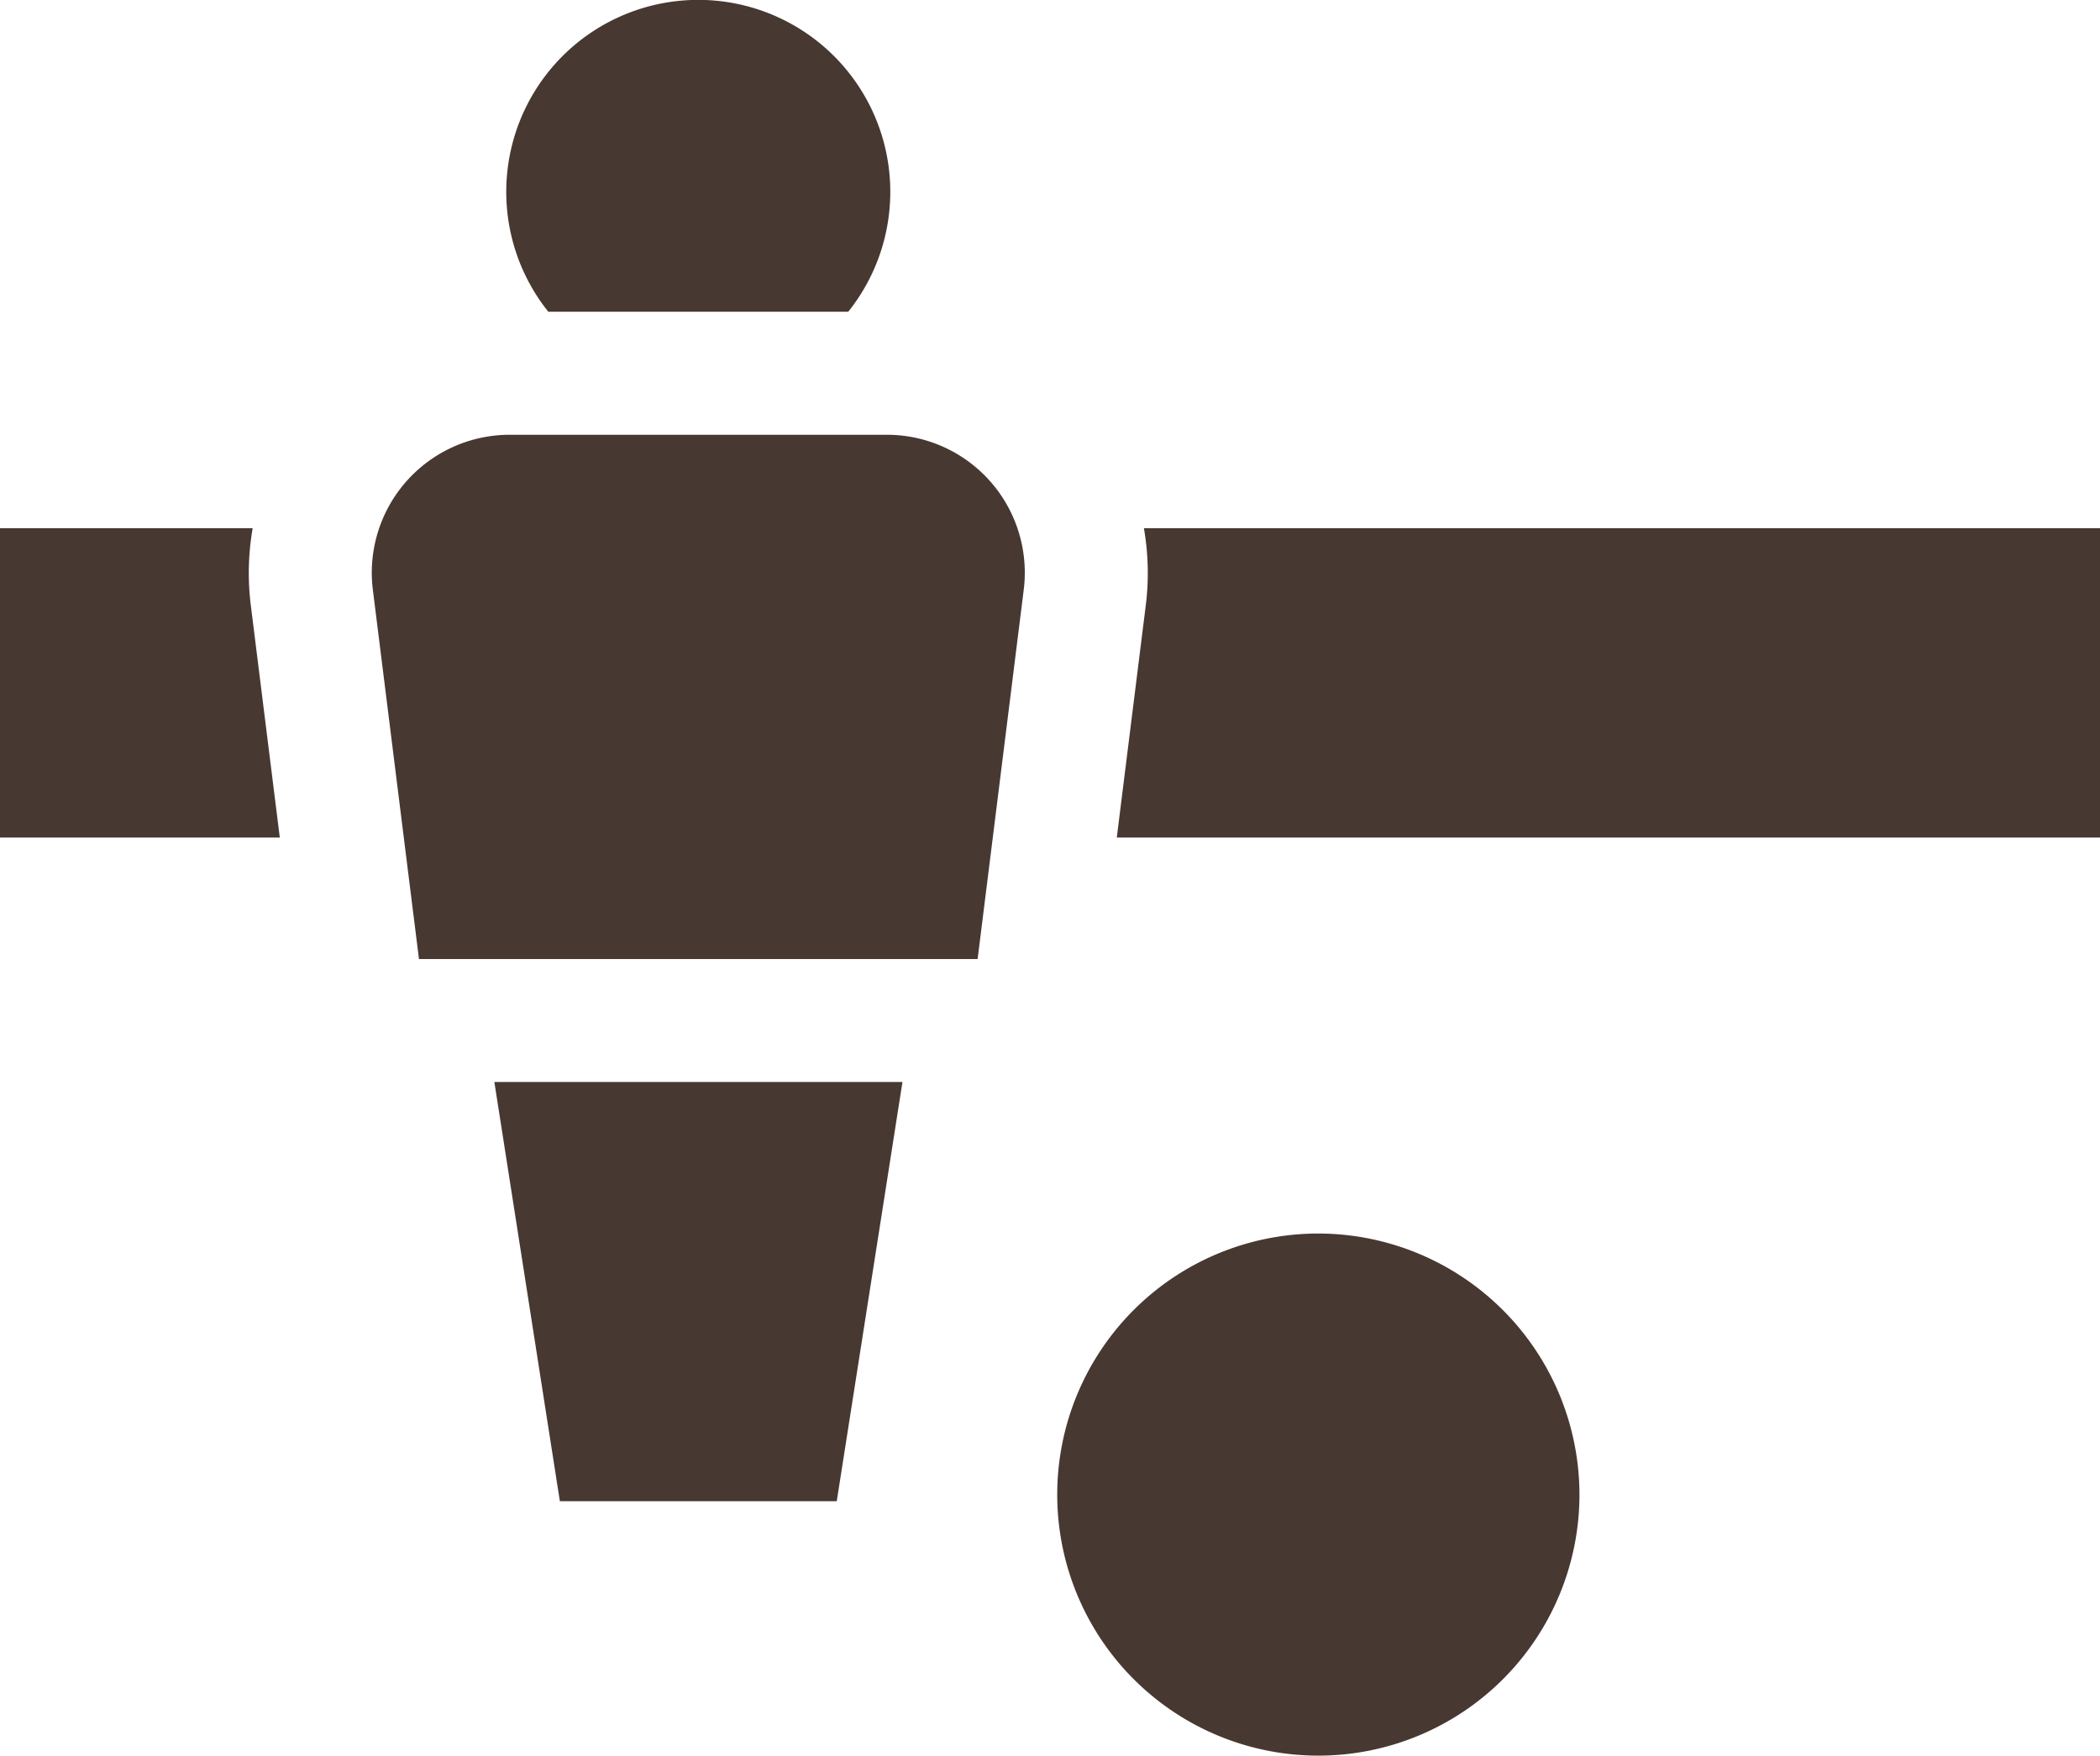
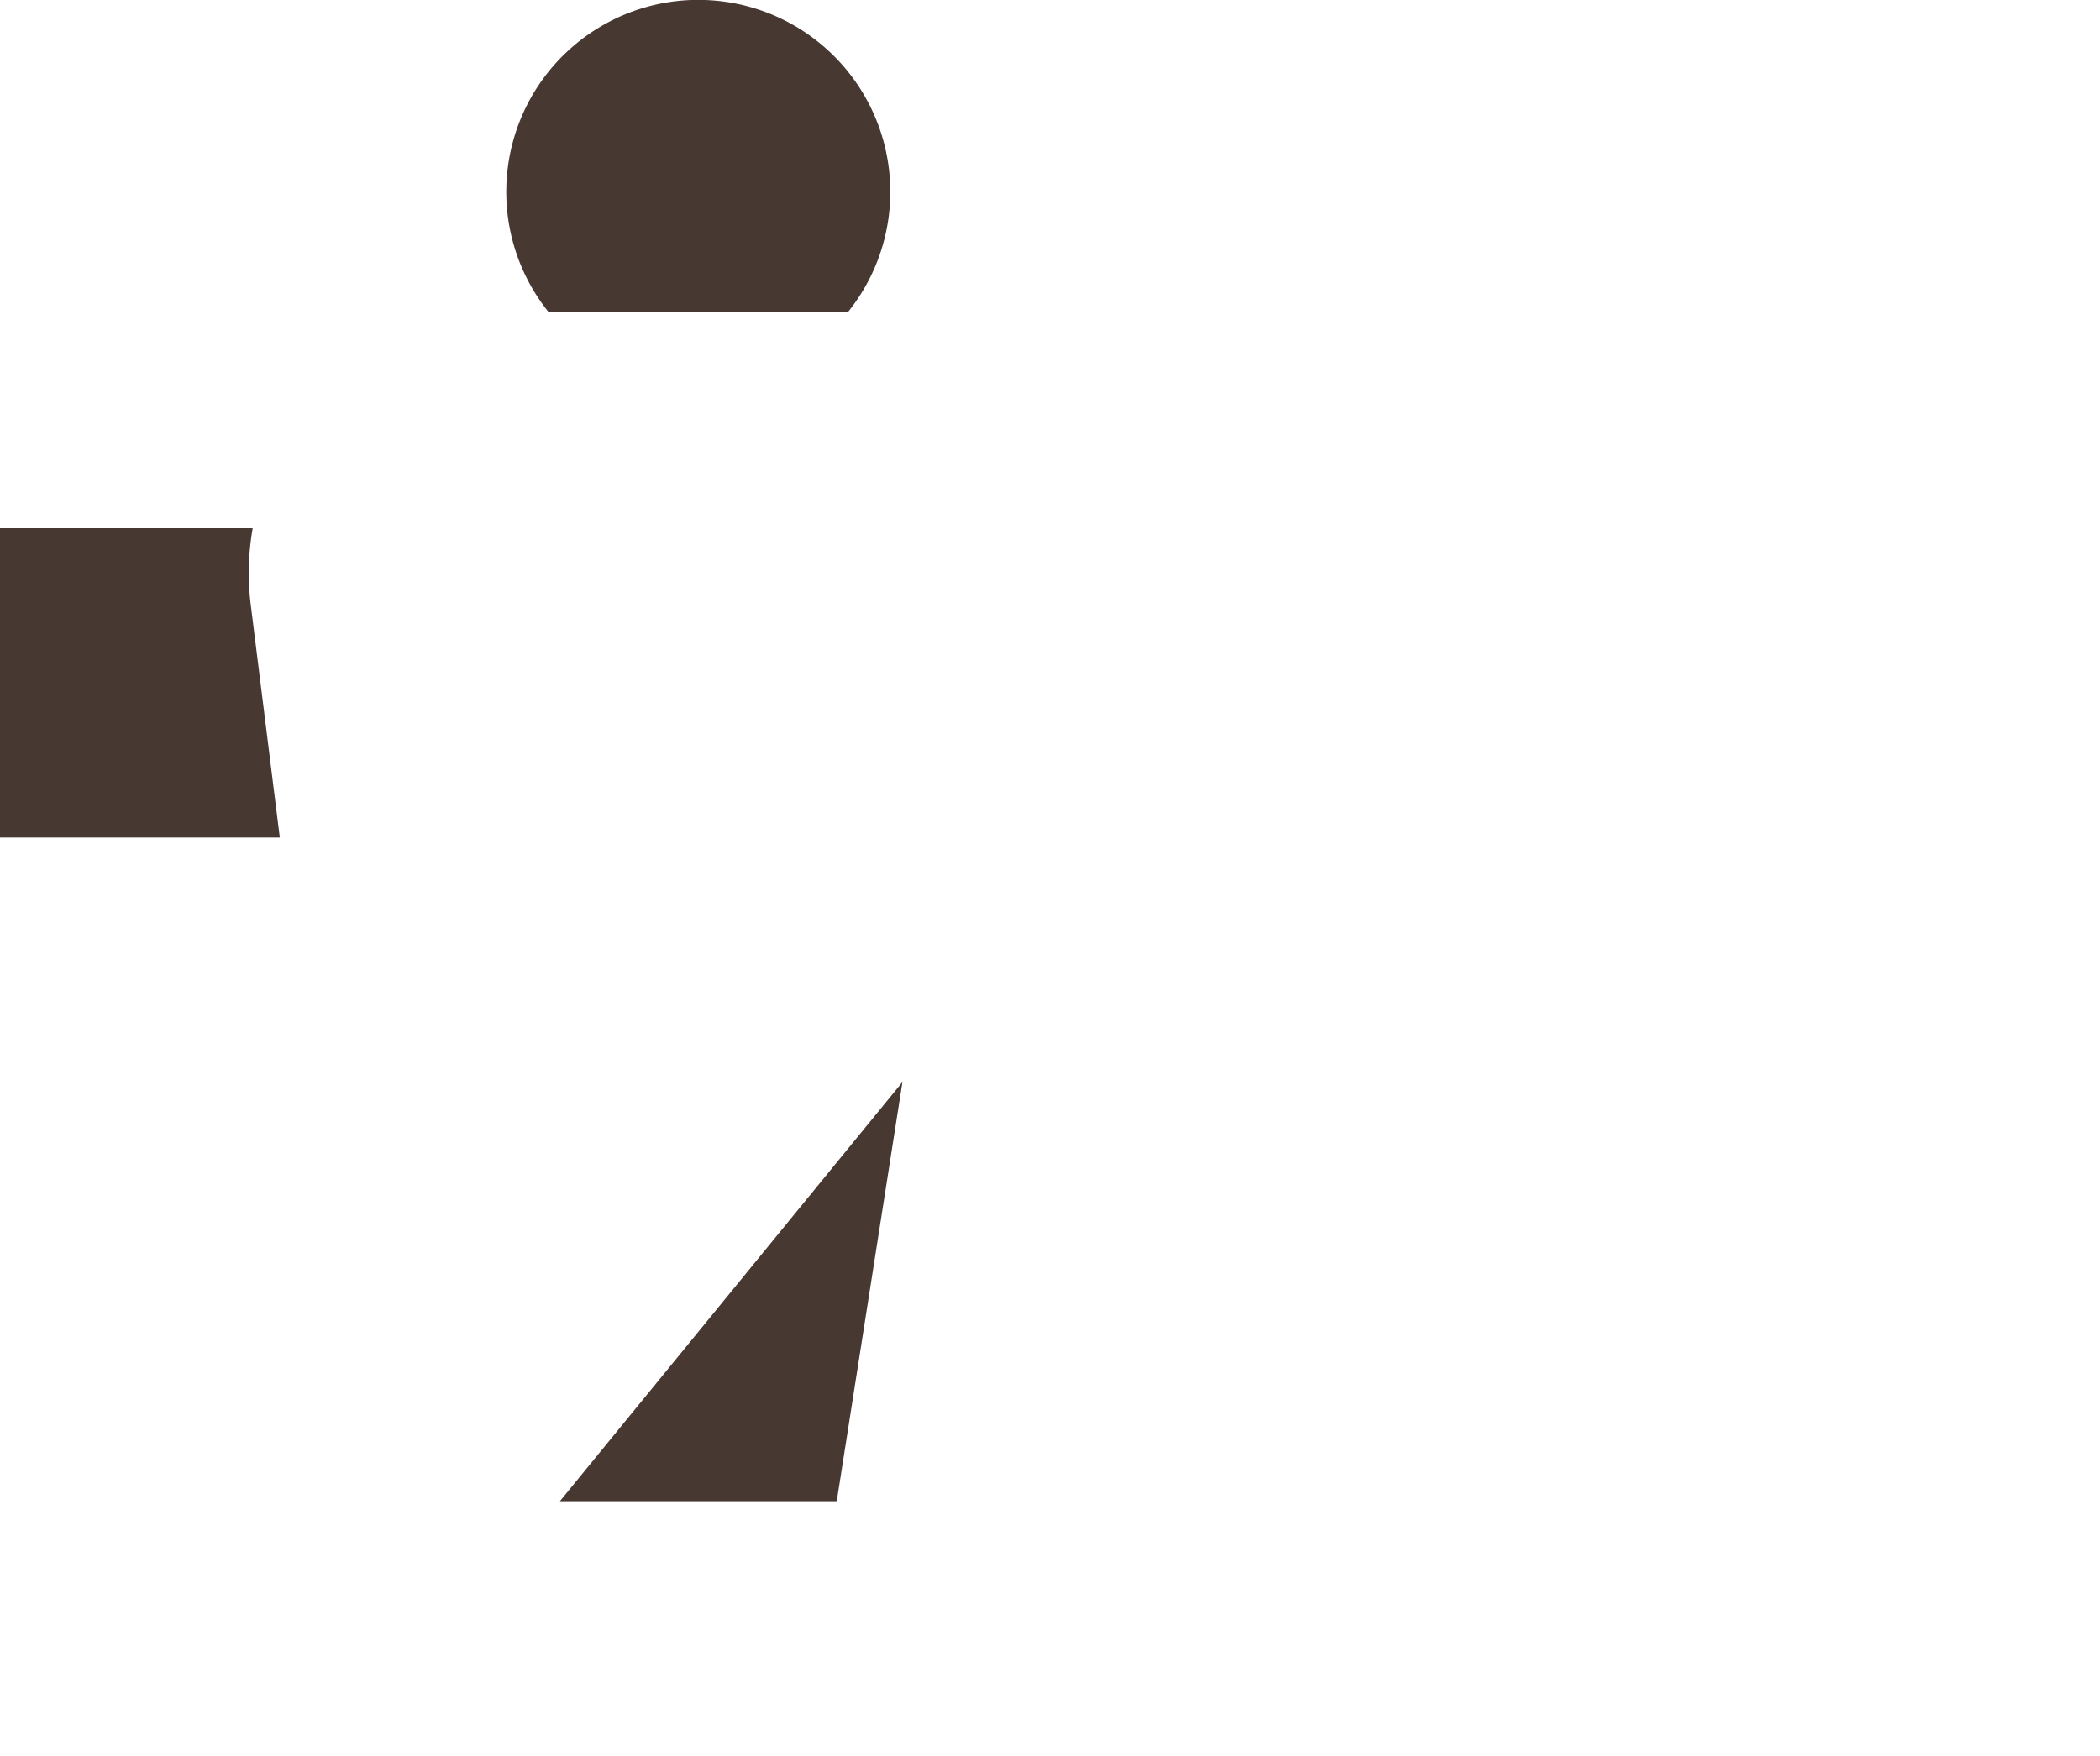
<svg xmlns="http://www.w3.org/2000/svg" width="59.691" height="49.916" viewBox="0 0 59.691 49.916">
  <g id="table-football_1978374" transform="translate(0 -41.924)">
-     <path id="Path_52" data-name="Path 52" d="M265.186,342.747a7.422,7.422,0,1,0,7.422,7.422A7.431,7.431,0,0,0,265.186,342.747Z" transform="translate(-227.713 -265.752)" fill="#473831" />
-     <path id="Path_53" data-name="Path 53" d="M105.284,147.95H94.565a3.921,3.921,0,0,0-3.891,4.406l1.311,10.5h15.879l1.311-10.5A3.921,3.921,0,0,0,105.284,147.95Z" transform="translate(-80.076 -93.665)" fill="#473831" />
    <path id="Path_54" data-name="Path 54" d="M7.182,170.746H0v8.793H7.953l-.825-6.611A7.405,7.405,0,0,1,7.182,170.746Z" transform="translate(0 -113.803)" fill="#473831" />
    <path id="Path_55" data-name="Path 55" d="M133.151,50.787a5.458,5.458,0,1,0-8.526,0Z" transform="translate(-109.04)" fill="#473831" />
-     <path id="Path_56" data-name="Path 56" d="M122.347,317.712h7.87l1.868-11.919h-11.6Z" transform="translate(-106.433 -233.106)" fill="#473831" />
-     <path id="Path_57" data-name="Path 57" d="M273.052,170.746a7.409,7.409,0,0,1,.054,2.182l-.825,6.611h27.947v-8.793Z" transform="translate(-240.537 -113.803)" fill="#473831" />
+     <path id="Path_56" data-name="Path 56" d="M122.347,317.712h7.87l1.868-11.919Z" transform="translate(-106.433 -233.106)" fill="#473831" />
  </g>
</svg>